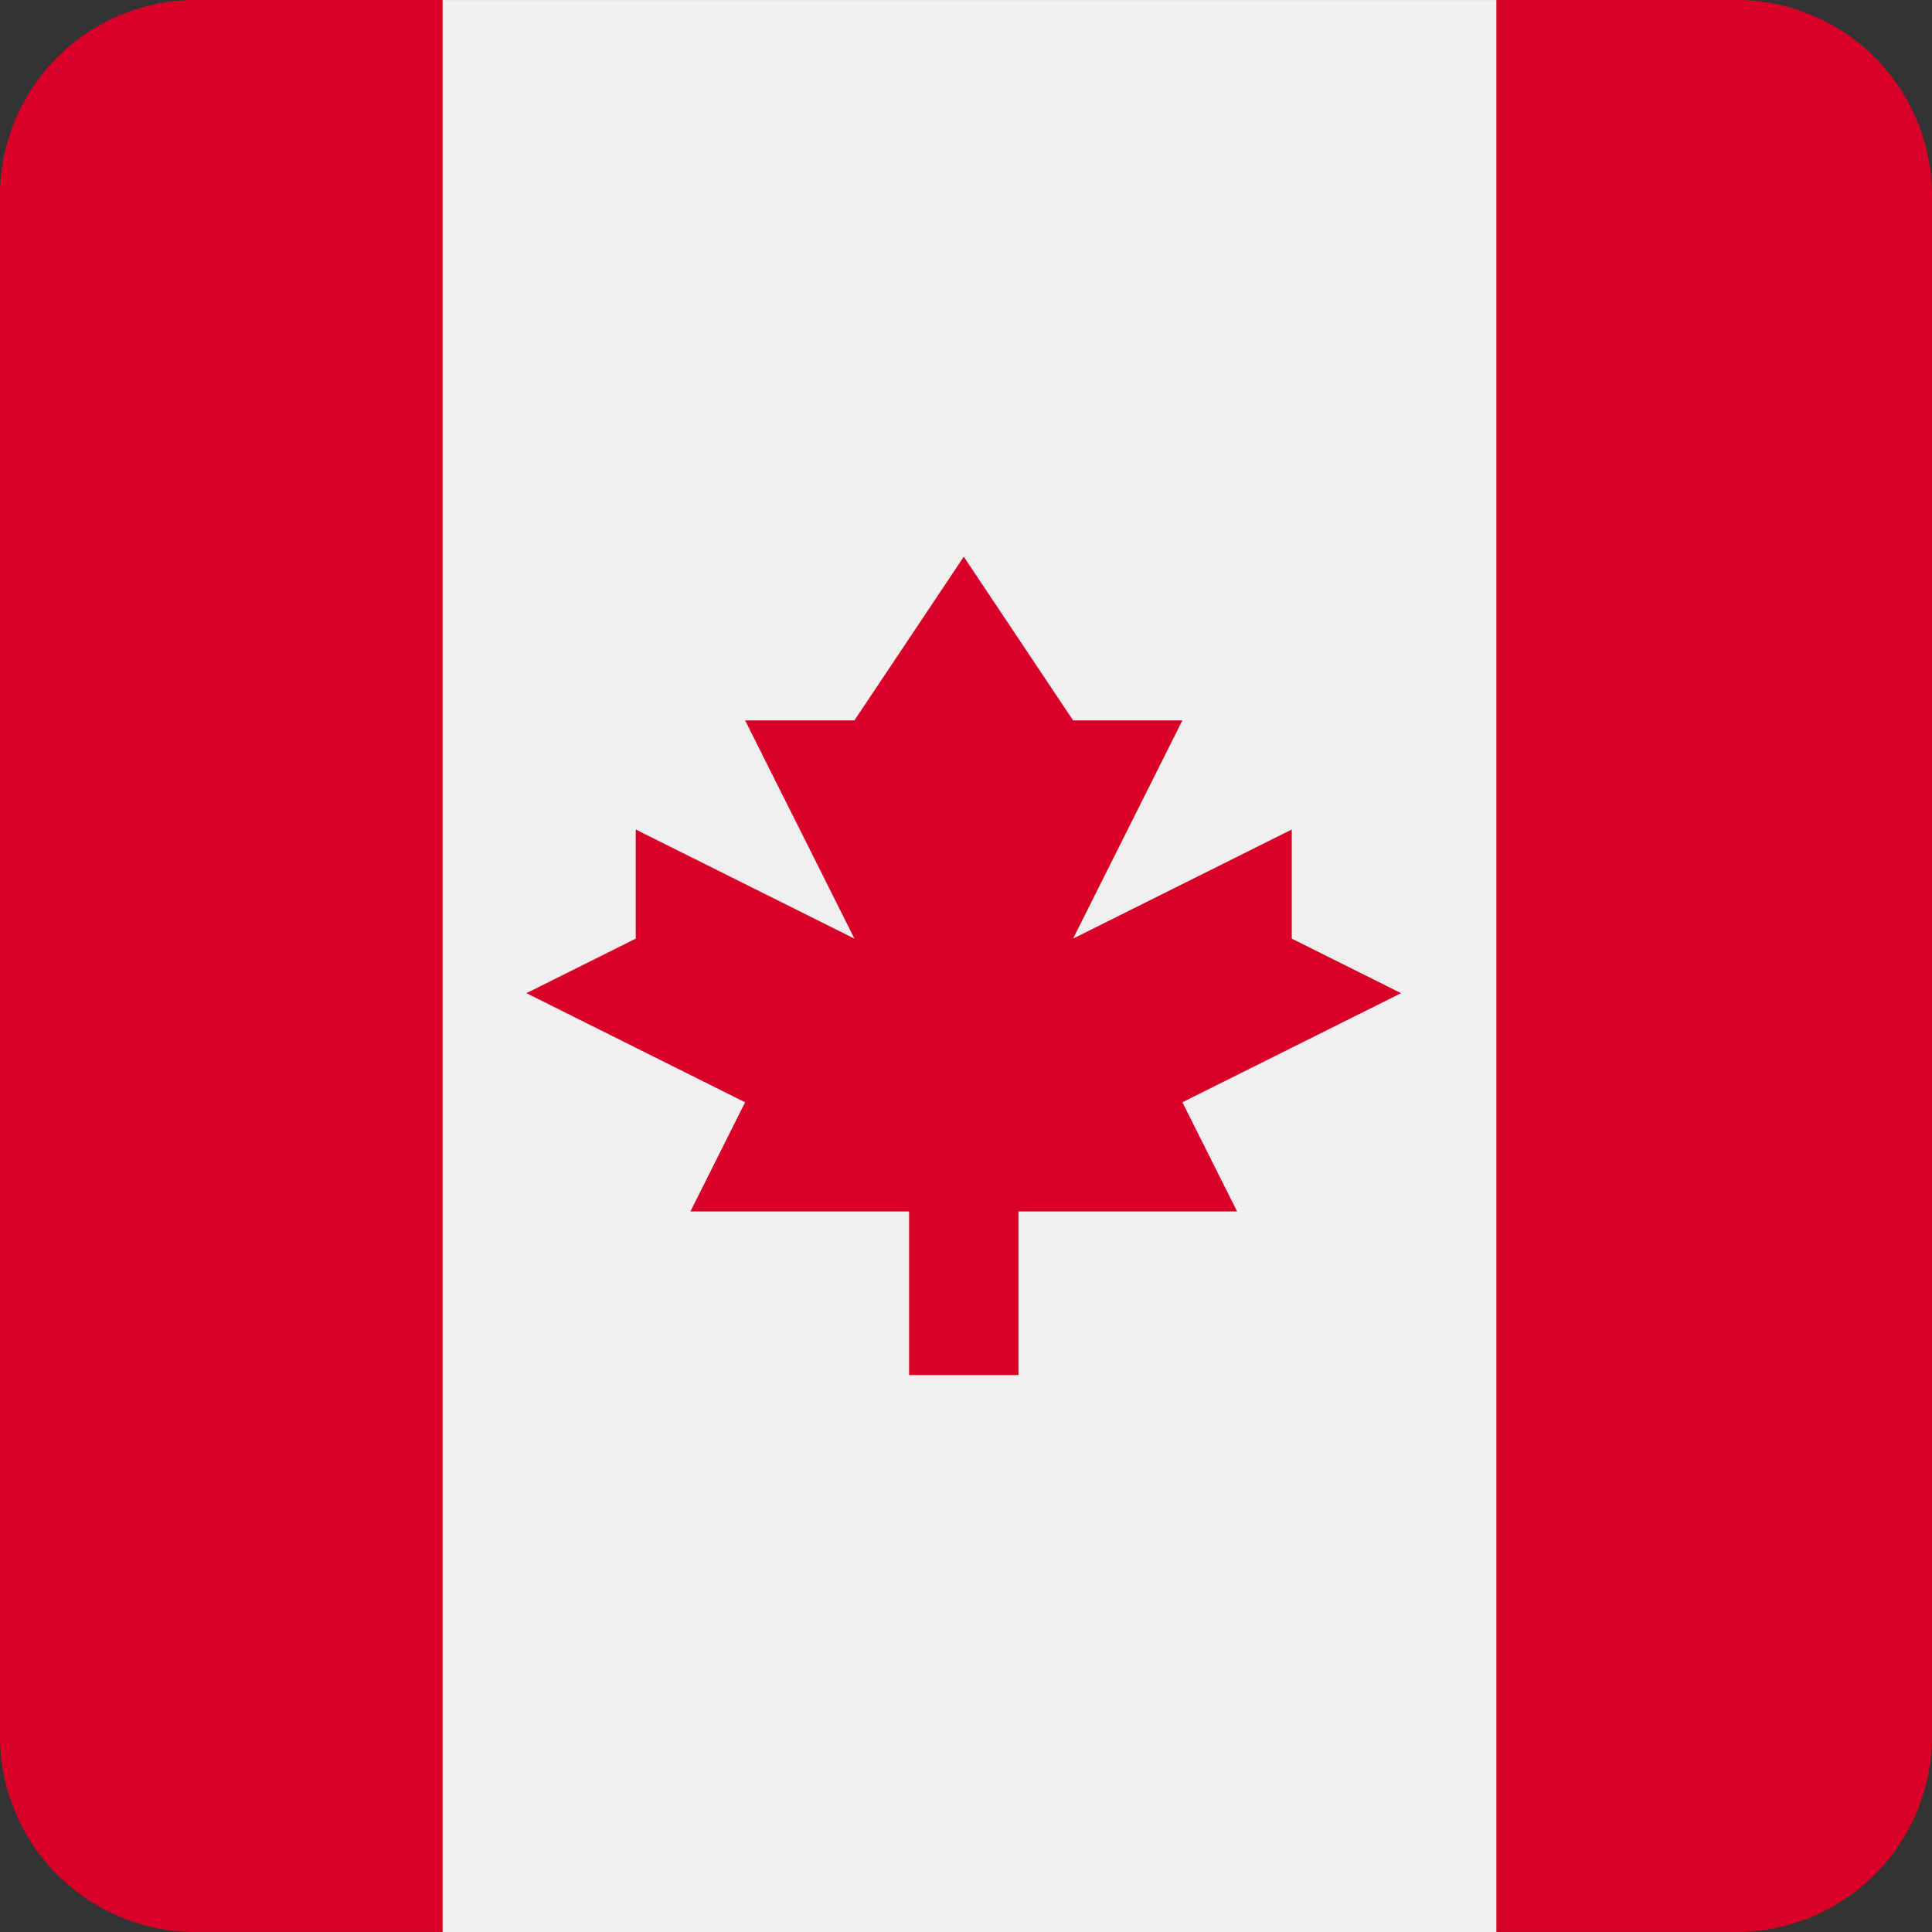
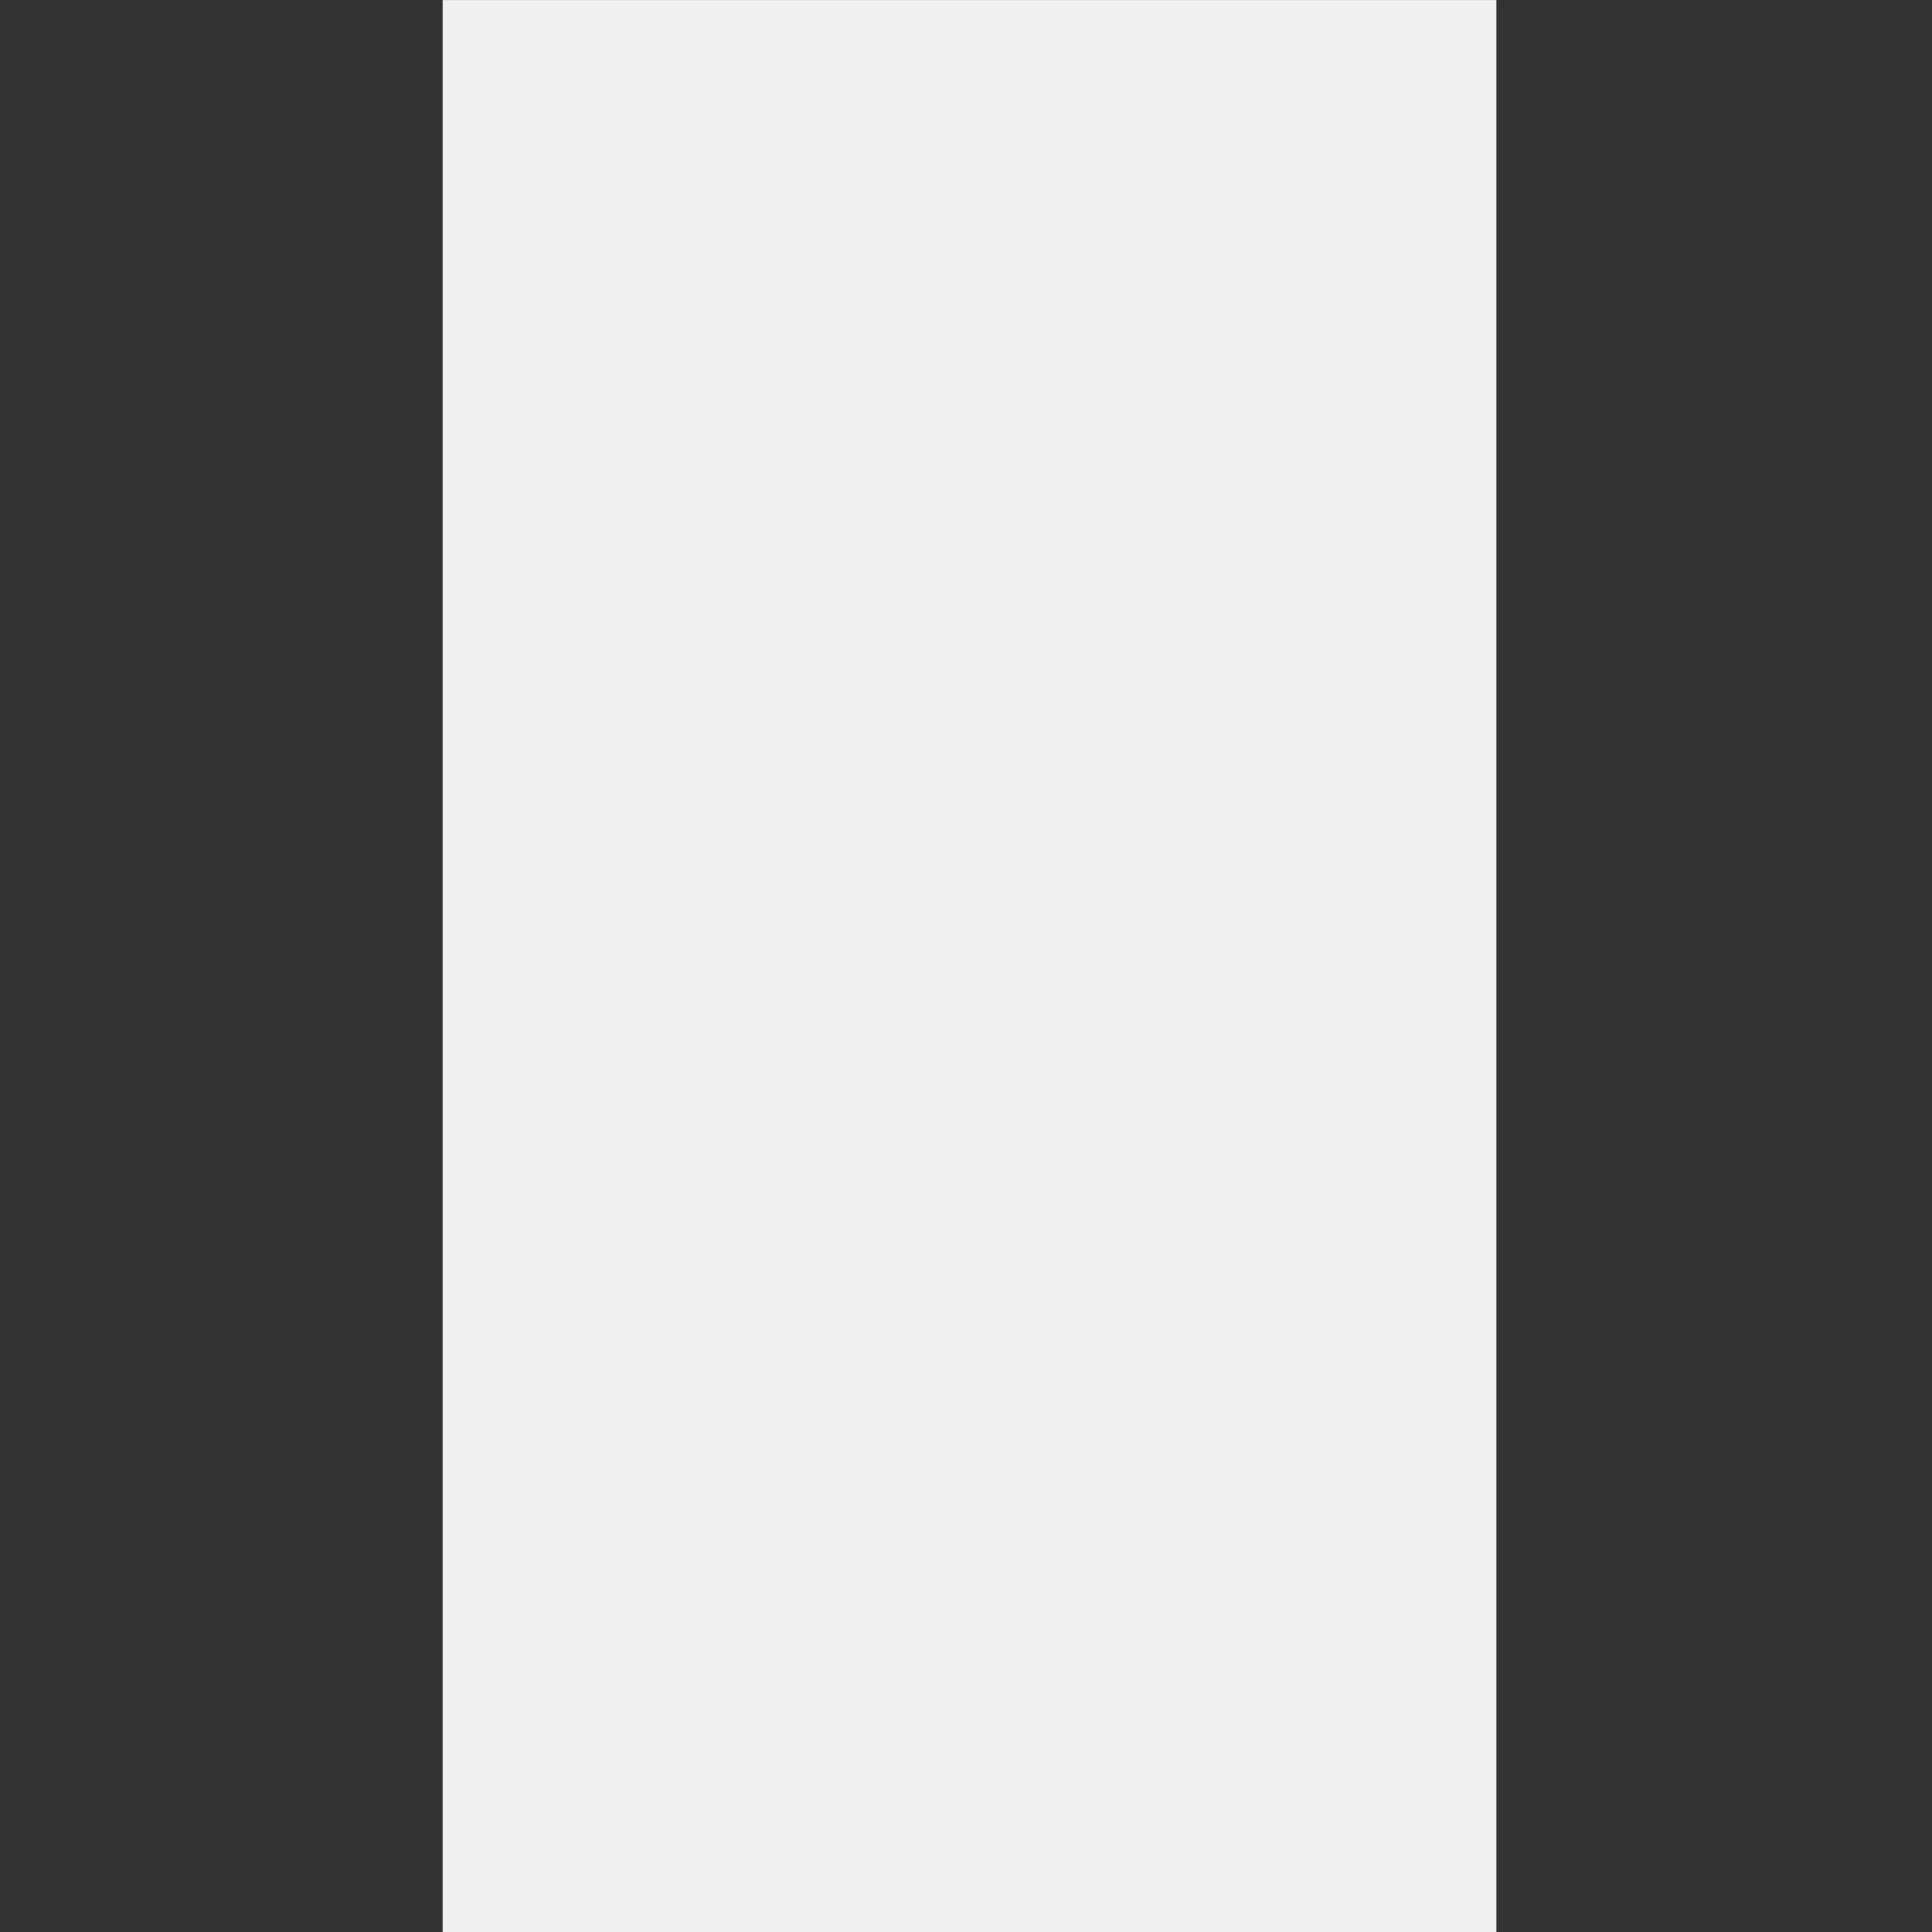
<svg xmlns="http://www.w3.org/2000/svg" width="512" height="512" fill="none">
  <rect width="100%" height="100%" fill="#333333" stroke="none" />
-   <path fill="#D80027" d="M0 51.85A51.85 51.85 0 0 1 51.85 0h408.3A51.85 51.85 0 0 1 512 51.85v408.3a51.85 51.85 0 0 1-51.85 51.84H51.85A51.85 51.85 0 0 1 0 460.14V51.84Z" />
  <path fill="#F0F0F0" d="M117.3 512V.01h279.26v512H117.3Z" />
-   <path fill="#D80027" d="m313.35 292.12 57.95-28.92-28.97-14.46v-28.91l-57.95 28.91 28.97-57.83h-28.97l-28.97-43.38-28.98 43.38h-28.97l28.97 57.83-57.95-28.91v28.91l-28.97 14.46 57.95 28.92-14.49 28.92h57.95v43.37h28.97v-43.37h57.95z" />
</svg>